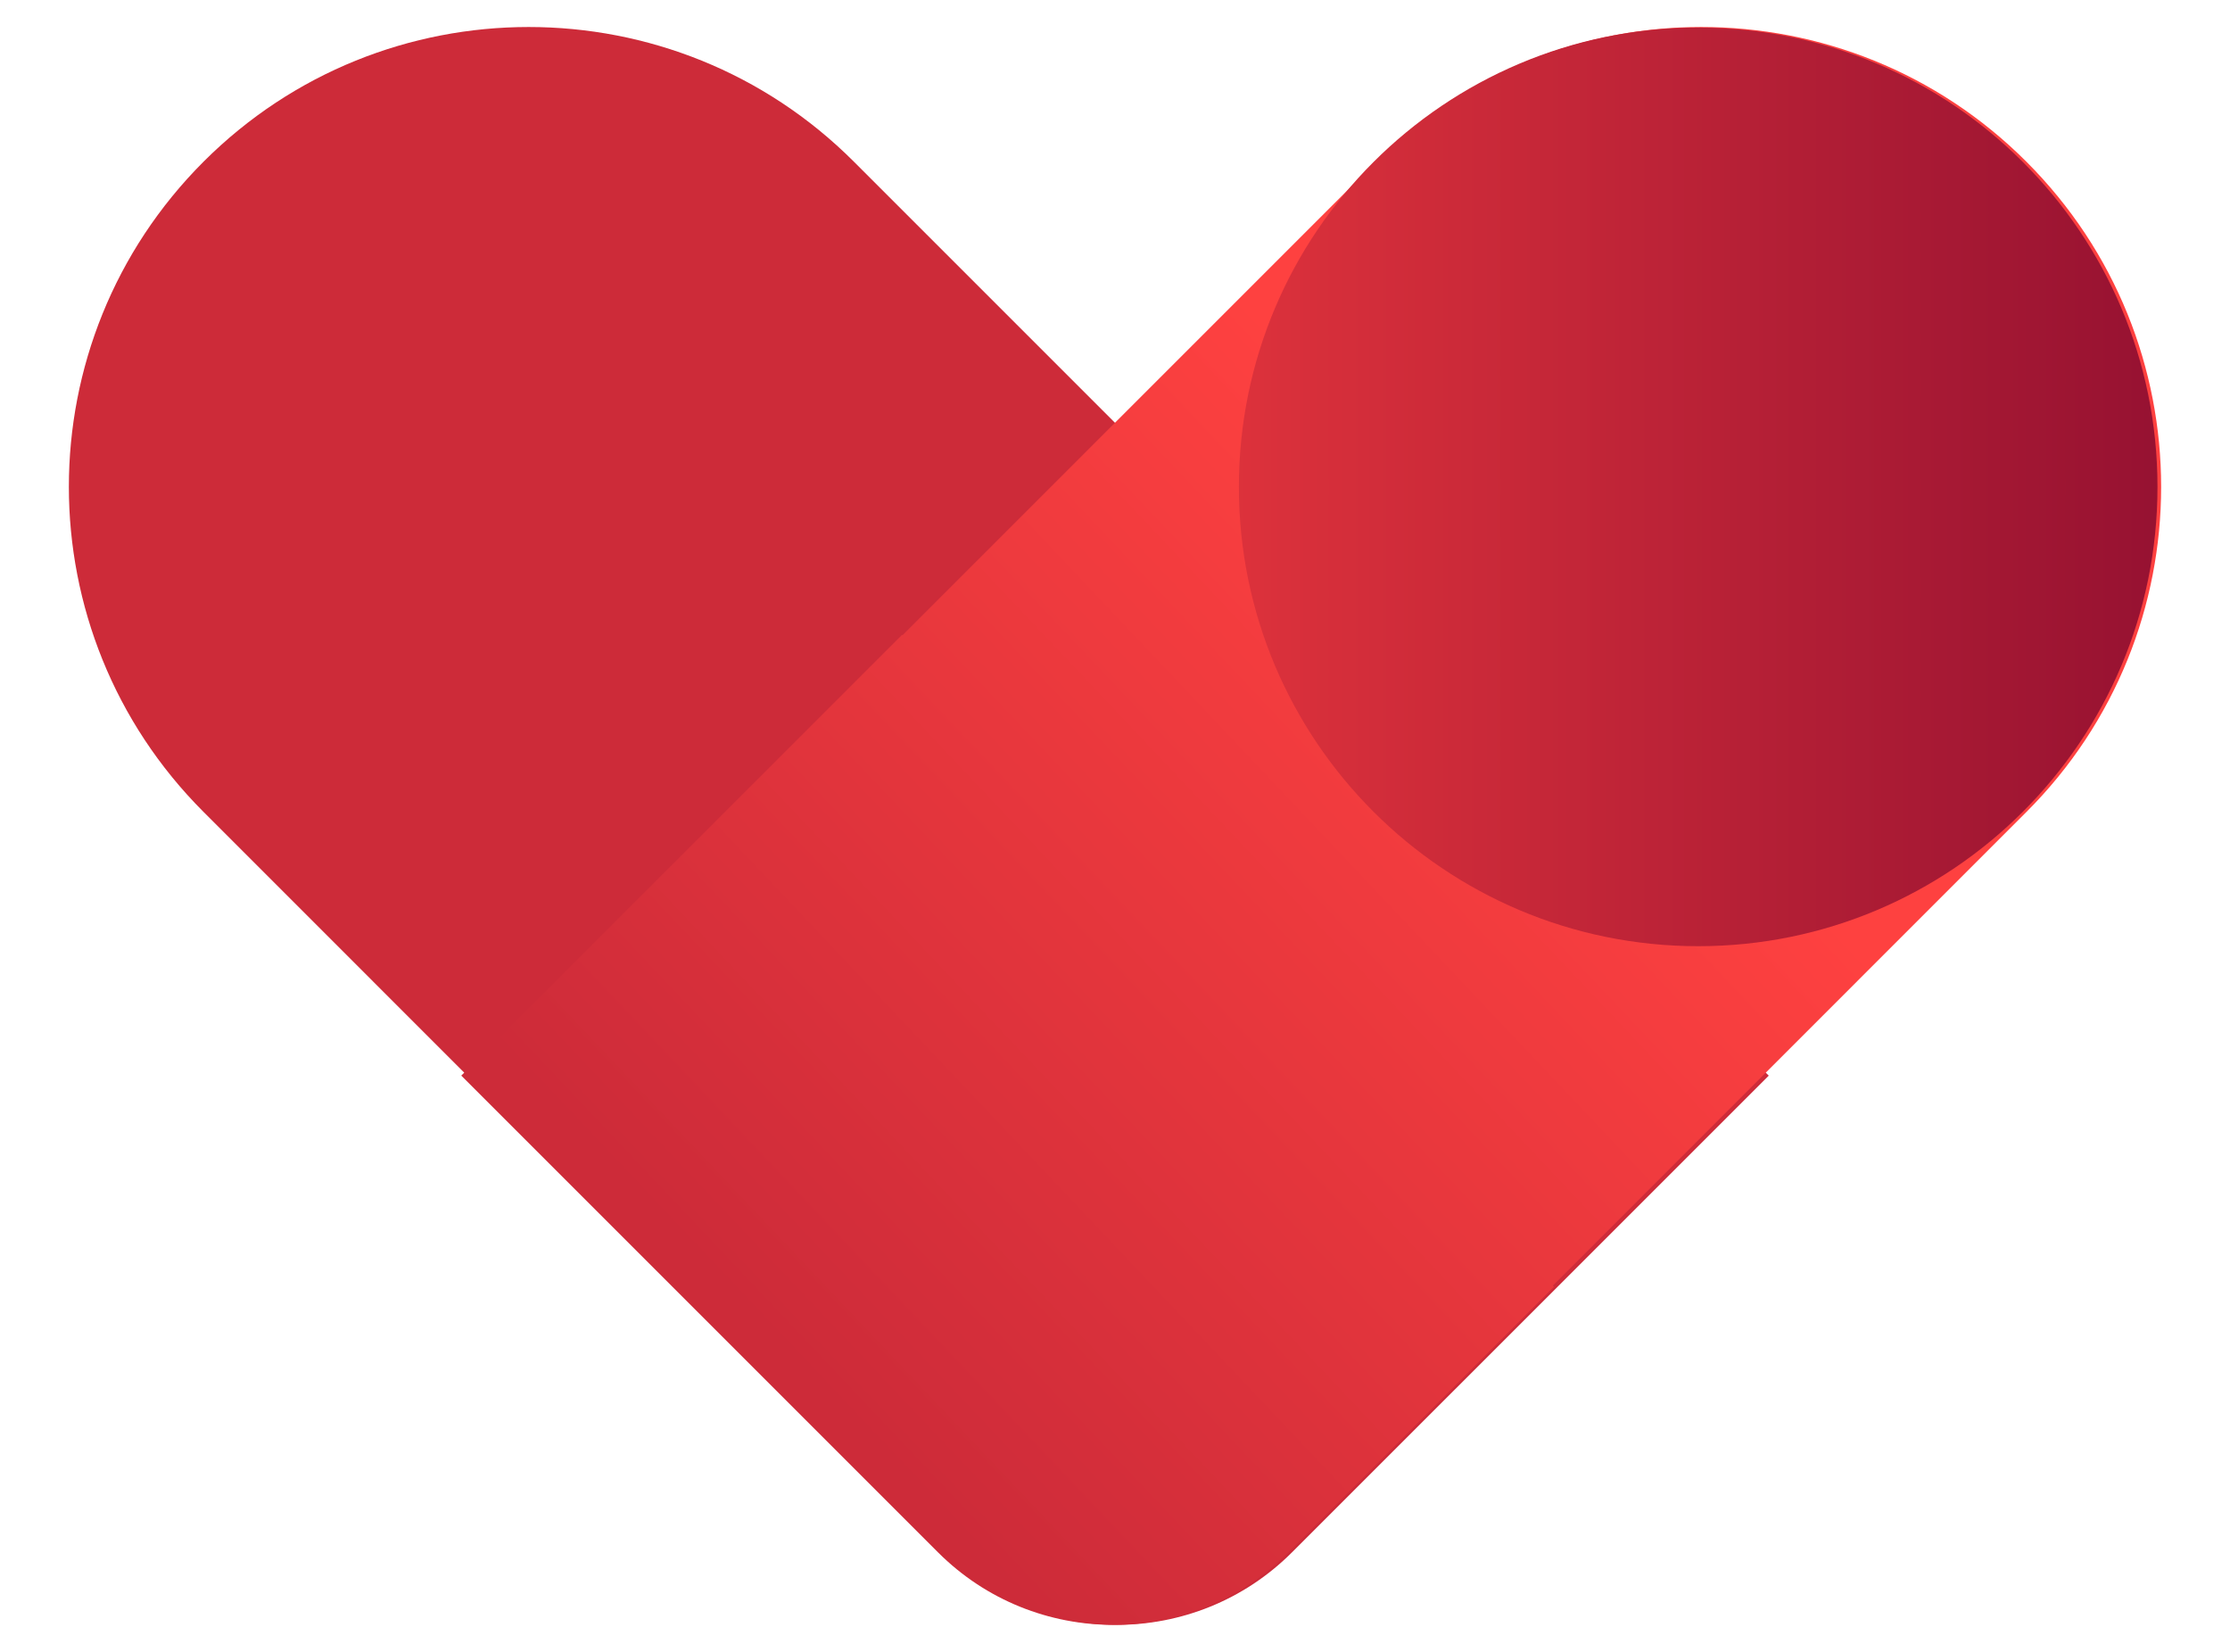
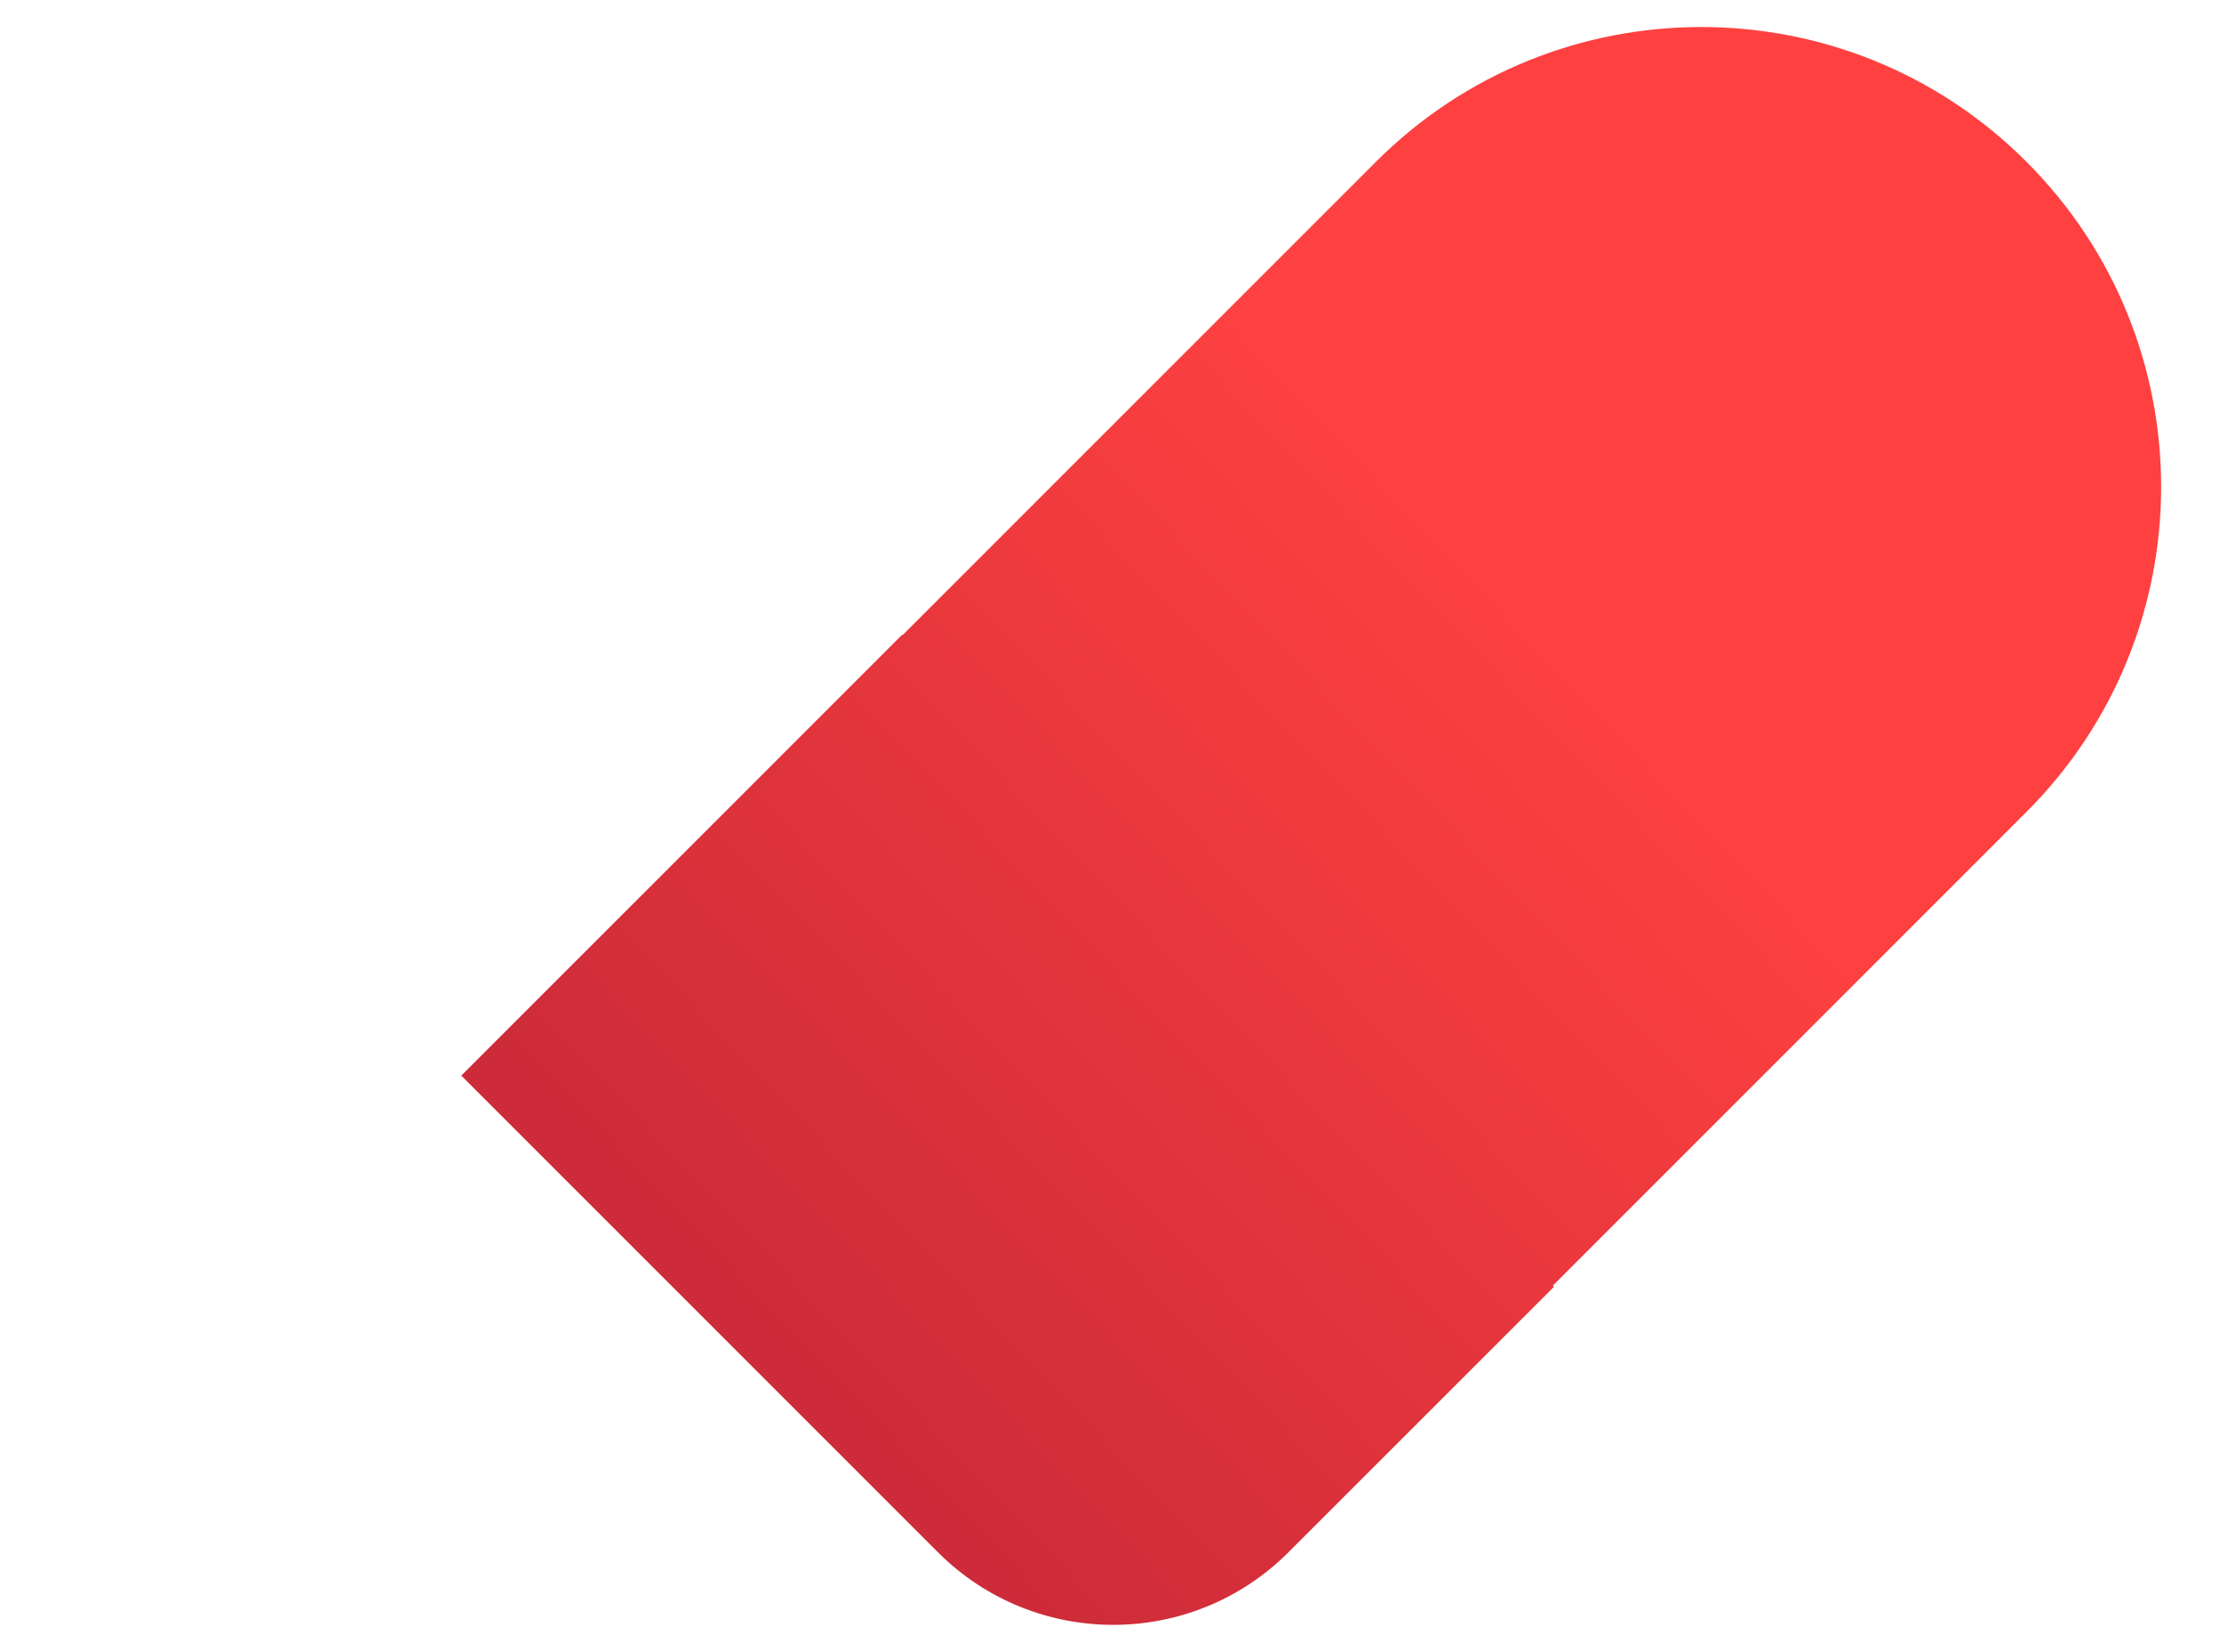
<svg xmlns="http://www.w3.org/2000/svg" width="27" height="20" viewBox="0 0 27 20" fill="none">
-   <path d="M21.416 13.023L15.644 18.794C14.473 19.966 12.572 19.966 11.4 18.794L8.185 15.58L8.199 15.566L2.465 9.831C0.29 7.656 0.29 4.132 2.465 1.957C3.552 0.87 4.977 0.327 6.401 0.327C7.826 0.327 9.251 0.87 10.338 1.957L16.072 7.691L16.078 7.686L21.415 13.023H21.416Z" fill="#CD2B39" />
  <path d="M5.585 13.023L11.356 18.794C12.528 19.966 14.428 19.966 15.6 18.794L18.815 15.58L18.801 15.566L24.535 9.831C26.71 7.657 26.71 4.132 24.535 1.958C23.448 0.87 22.023 0.327 20.598 0.327C19.174 0.327 17.749 0.87 16.661 1.957L10.927 7.691L10.922 7.686L5.585 13.023Z" fill="url(#paint0_linear_7916_2768)" />
-   <path d="M20.561 11.456C23.632 11.456 26.122 8.966 26.122 5.895C26.122 2.823 23.632 0.334 20.561 0.334C17.49 0.334 15 2.823 15 5.895C15 8.966 17.49 11.456 20.561 11.456Z" fill="url(#paint1_linear_7916_2768)" />
  <defs>
    <linearGradient id="paint0_linear_7916_2768" x1="21.909" y1="4.909" x2="9.631" y2="16.522" gradientUnits="userSpaceOnUse">
      <stop offset="0.24" stop-color="#FE4140" />
      <stop offset="1" stop-color="#CD2B39" />
    </linearGradient>
    <linearGradient id="paint1_linear_7916_2768" x1="9.654" y1="5.895" x2="37.896" y2="5.895" gradientUnits="userSpaceOnUse">
      <stop stop-color="#FE4140" />
      <stop offset="0.8" stop-color="#70002C" />
    </linearGradient>
  </defs>
</svg>